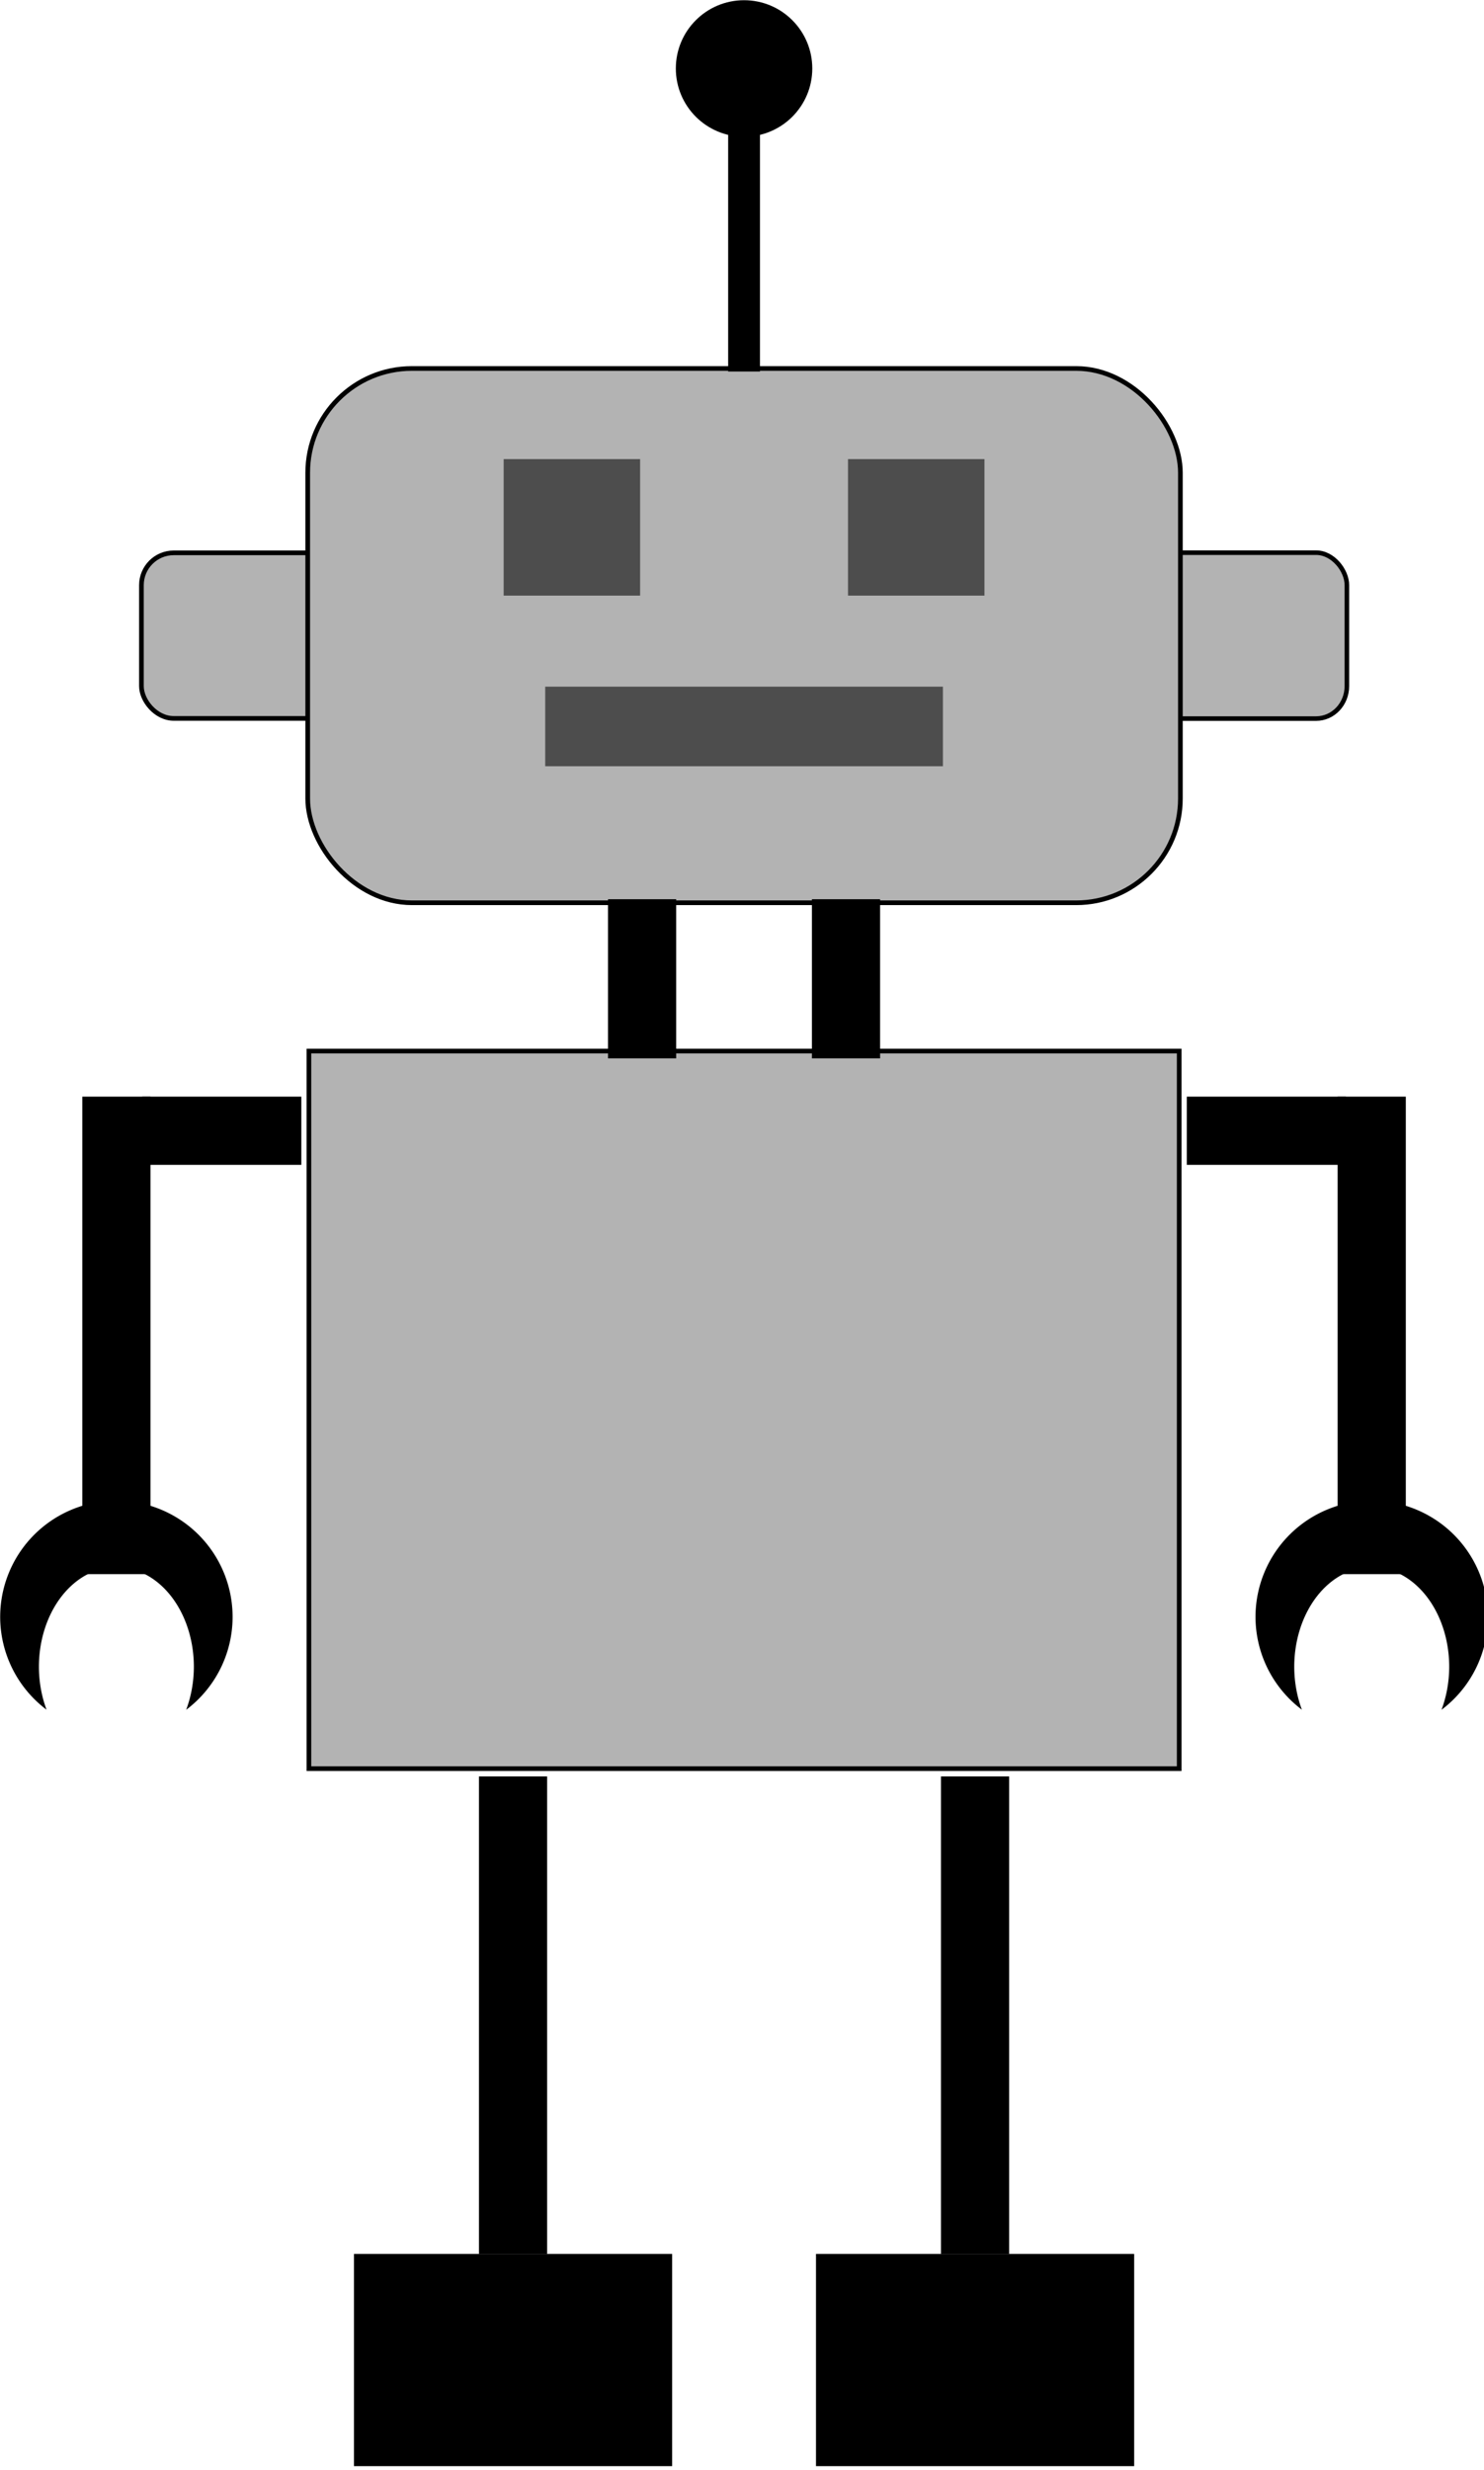
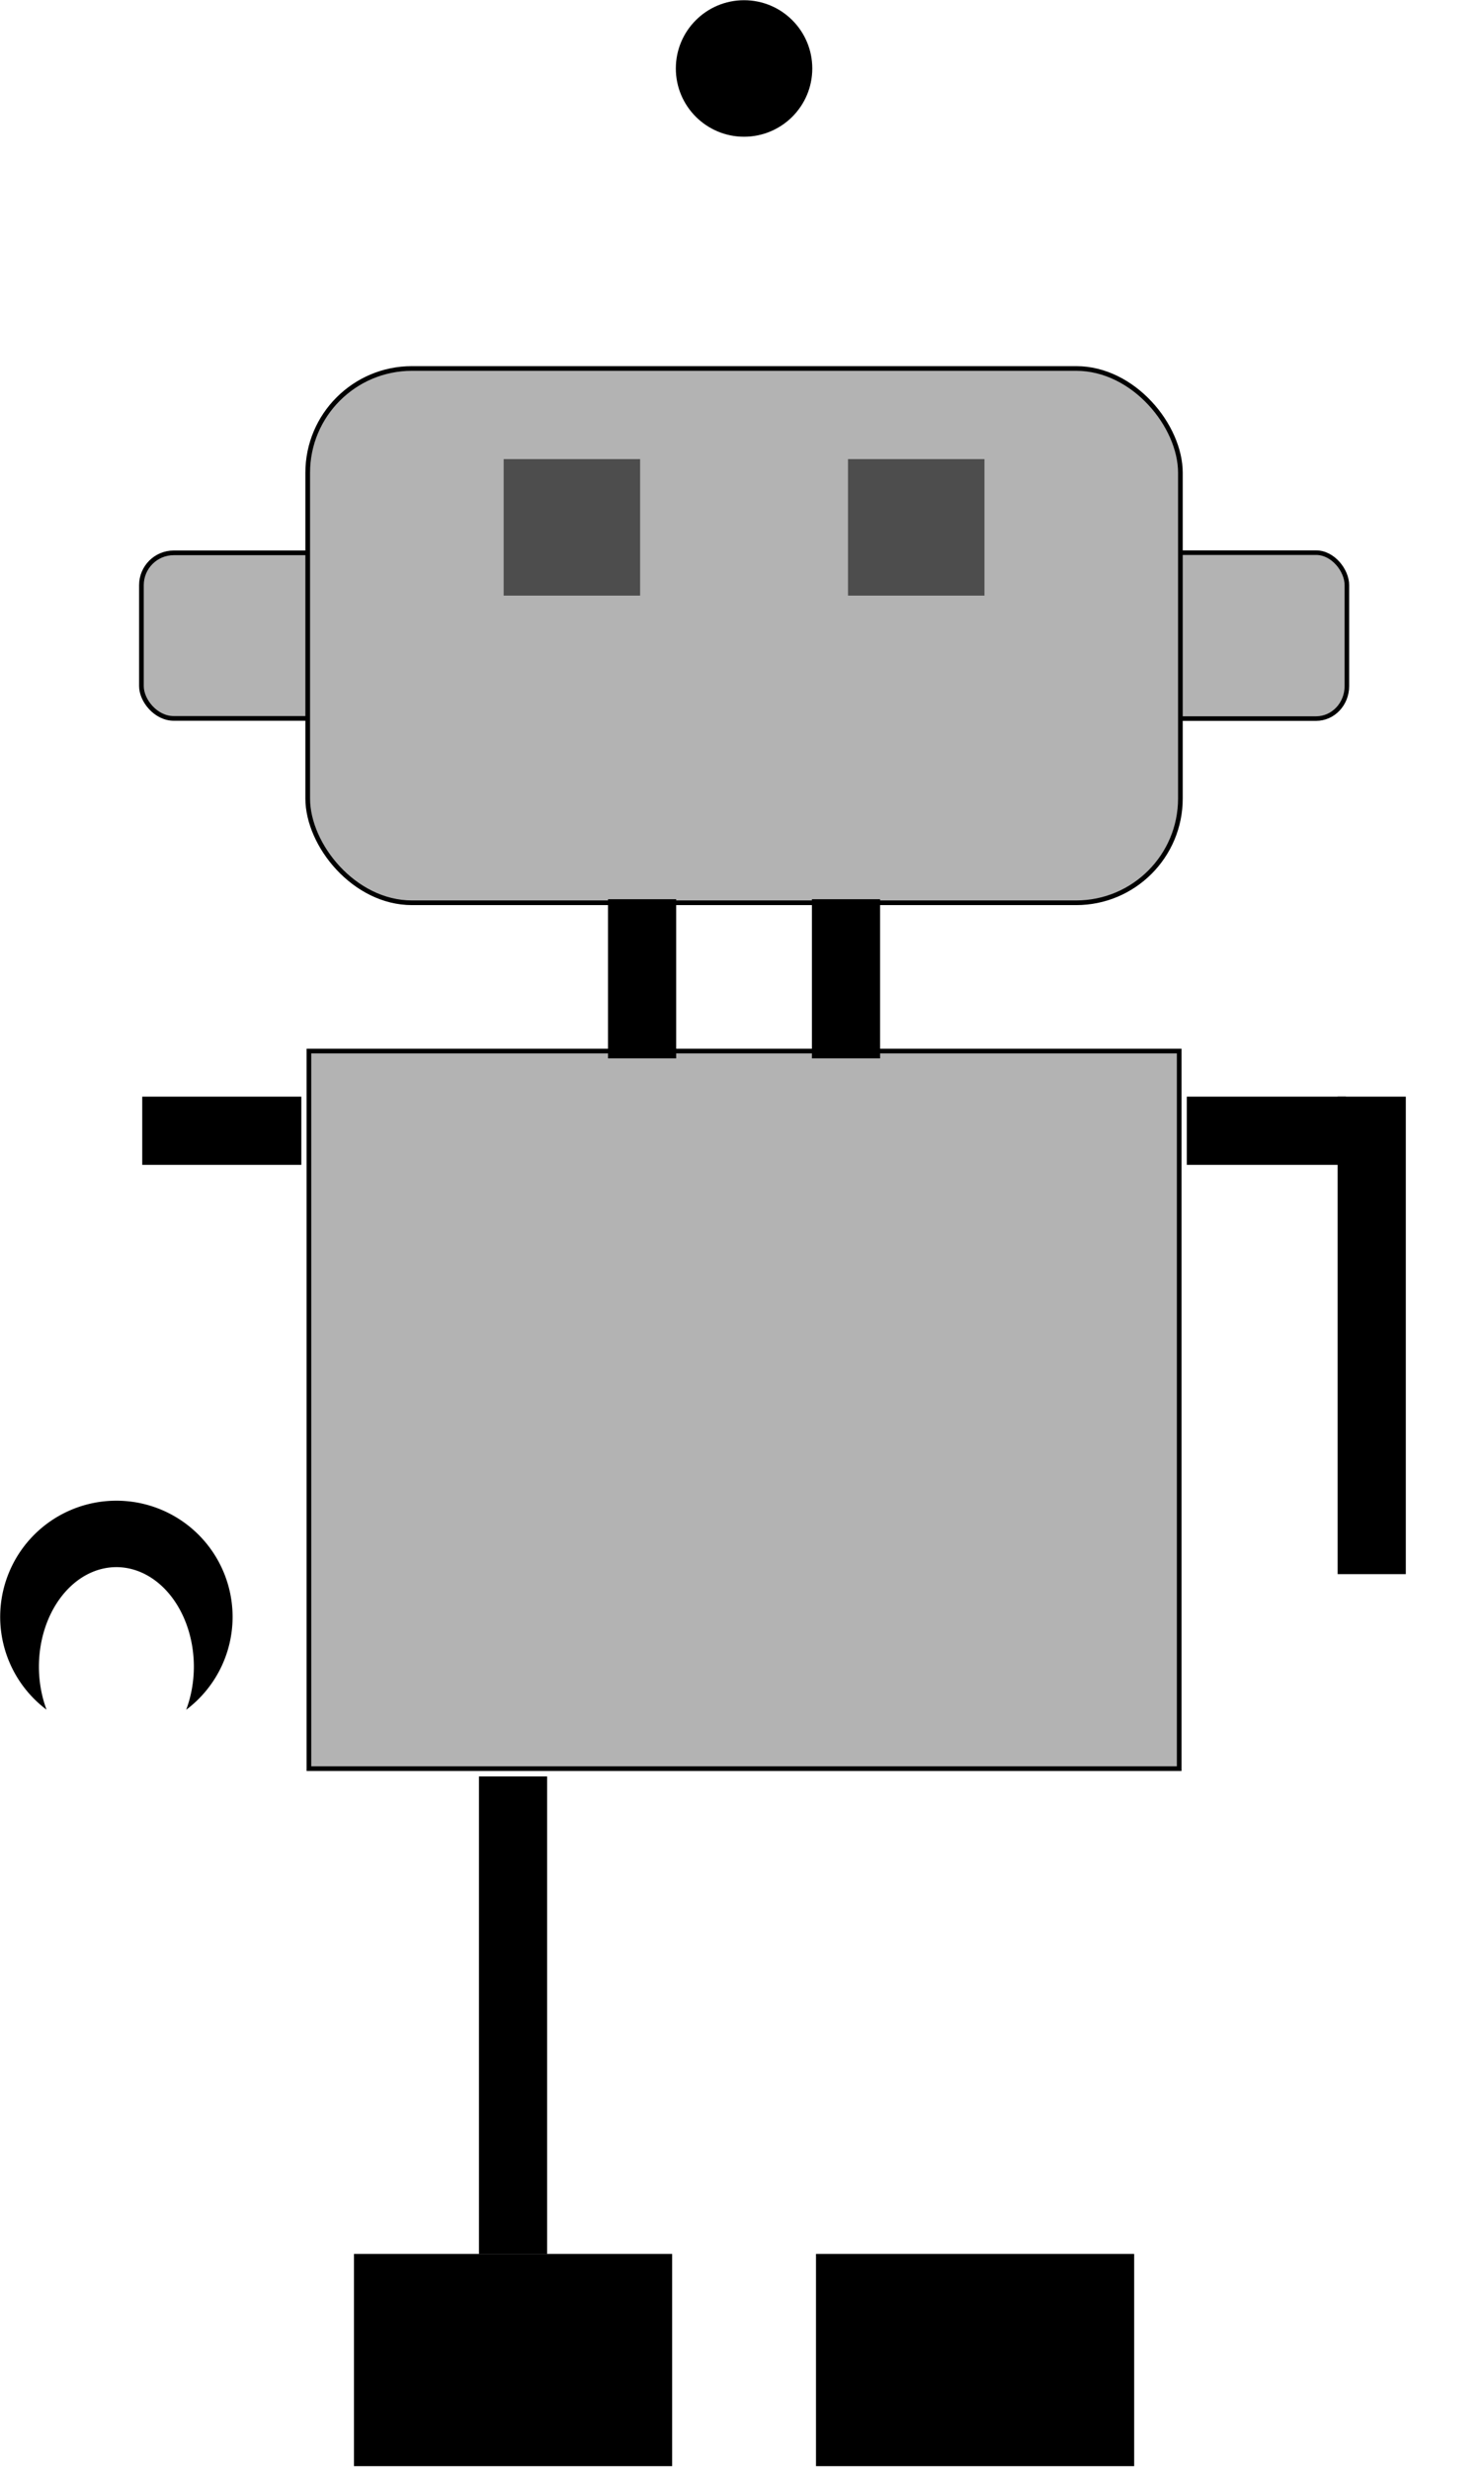
<svg xmlns="http://www.w3.org/2000/svg" xmlns:ns1="http://www.inkscape.org/namespaces/inkscape" xmlns:ns2="http://sodipodi.sourceforge.net/DTD/sodipodi-0.dtd" width="110" height="183" viewBox="0 0 29.104 48.419" version="1.1" id="svg8192" ns1:version="1.0.2 (e86c870879, 2021-01-15, custom)" ns2:docname="bot_svg.svg">
  <defs id="defs8186" />
  <ns2:namedview id="base" pagecolor="#ffffff" bordercolor="#666666" borderopacity="1.0" ns1:pageopacity="0.0" ns1:pageshadow="2" ns1:zoom="1" ns1:cx="400" ns1:cy="280" ns1:document-units="mm" ns1:current-layer="layer1" ns1:document-rotation="0" showgrid="false" units="px" ns1:window-width="1920" ns1:window-height="1017" ns1:window-x="-8" ns1:window-y="-8" ns1:window-maximized="1" />
  <g ns1:label="Ebene 1" ns1:groupmode="layer" id="layer1">
    <g id="g3365" transform="matrix(0.052,0,0,0.052,-1.15,2.769)" style="stroke-width:0.308">
      <g transform="translate(0,339.899)" id="g4257" style="stroke-width:0.308">
        <rect ry="12.204" rx="11.596" y="-184.808" x="432.97" height="62.543" width="97.12" id="rect4241" style="fill:#b3b3b3;fill-rule:evenodd;stroke:#000000;stroke-width:1.722;stroke-linecap:butt;stroke-linejoin:miter;stroke-miterlimit:4;stroke-dasharray:none;stroke-opacity:1" />
        <rect style="fill:#b3b3b3;fill-rule:evenodd;stroke:#000000;stroke-width:1.763;stroke-linecap:butt;stroke-linejoin:miter;stroke-miterlimit:4;stroke-dasharray:none;stroke-opacity:1" id="rect4243" width="101.988" height="62.411" x="75.451" y="-184.742" rx="12.178" ry="12.178" />
      </g>
      <rect ry="39.3" rx="39.3" y="85.656" x="138.169" height="201.412" width="329.136" id="rect3336" style="fill:#b3b3b3;fill-rule:evenodd;stroke:#000000;stroke-width:1.763;stroke-linecap:butt;stroke-linejoin:miter;stroke-miterlimit:4;stroke-dasharray:none;stroke-opacity:1" />
      <rect ry="0" rx="0" y="342.964" x="138.62" height="270.51" width="328.234" id="rect3336-1" style="fill:#b3b3b3;fill-rule:evenodd;stroke:#000000;stroke-width:1.763;stroke-linecap:butt;stroke-linejoin:miter;stroke-miterlimit:4;stroke-dasharray:none;stroke-opacity:1" />
      <g id="g4285" style="stroke-width:0.308">
        <rect style="fill:#000000;stroke-width:1.763;stroke-miterlimit:4;stroke-dasharray:none" id="rect4153" width="25.714" height="60" x="-277.143" y="285.728" rx="0" ry="0" transform="scale(-1,1)" />
        <rect style="fill:#000000;stroke-width:1.763;stroke-miterlimit:4;stroke-dasharray:none" id="rect4153-23" width="25.714" height="60" x="-354.046" y="285.728" rx="0" ry="0" transform="scale(-1,1)" />
      </g>
      <rect y="119.817" x="212.07" height="51.464" width="51.464" id="rect4189" style="fill:#4d4d4d;stroke-width:1.763;stroke-miterlimit:4;stroke-dasharray:none" />
      <rect y="119.817" x="341.941" height="51.464" width="51.464" id="rect4189-3" style="fill:#4d4d4d;stroke-width:1.763;stroke-miterlimit:4;stroke-dasharray:none" />
-       <rect y="205.605" x="227.738" height="30" width="150" id="rect4189-3-6" style="fill:#4d4d4d;stroke-width:1.763;stroke-miterlimit:4;stroke-dasharray:none" />
      <g transform="translate(-735.603,-80.056)" id="g4237" style="stroke-width:0.308">
-         <rect ry="0" rx="0" y="76.855" x="1032.341" height="90" width="12" id="rect4229" style="fill:#000000;stroke-width:1.763;stroke-miterlimit:4;stroke-dasharray:none" />
        <circle style="fill:#000000;fill-opacity:1;stroke-width:1.763;stroke-miterlimit:4;stroke-dasharray:none" id="path4235" cx="1038.341" cy="52.62" r="25.732" />
      </g>
      <rect style="fill:#000000;stroke-width:1.763;stroke-miterlimit:4;stroke-dasharray:none" id="rect4263" width="25.714" height="60" x="-385.863" y="-529.72" rx="0" ry="0" transform="matrix(0,-1,-1,0,0,0)" />
      <rect transform="scale(1,-1)" ry="0" rx="0" y="-540.149" x="526.609" height="180" width="25.714" id="rect4269" style="fill:#000000;stroke-width:1.763;stroke-miterlimit:4;stroke-dasharray:none" />
      <rect transform="rotate(-90)" ry="0" rx="0" y="75.755" x="-385.863" height="60" width="25.714" id="rect4277" style="fill:#000000;stroke-width:1.763;stroke-miterlimit:4;stroke-dasharray:none" />
-       <rect style="fill:#000000;stroke-width:1.763;stroke-miterlimit:4;stroke-dasharray:none" id="rect4279" width="25.714" height="180" x="-78.866" y="-540.149" rx="0" ry="0" transform="scale(-1)" />
      <path ns1:connector-curvature="0" id="path4293" d="m 66.009,512.464 a 43.83,43.83 0 0 0 -43.83,43.83 43.83,43.83 0 0 0 17.489,34.963 29.22,37.568 0 0 1 -2.879,-16.179 29.22,37.568 0 0 1 29.22,-37.568 29.22,37.568 0 0 1 29.22,37.568 29.22,37.568 0 0 1 -2.901,16.211 43.83,43.83 0 0 0 17.511,-34.995 43.83,43.83 0 0 0 -43.83,-43.83 z" style="fill:#000000;fill-opacity:1;stroke-width:1.763;stroke-miterlimit:4;stroke-dasharray:none" />
-       <path style="fill:#000000;fill-opacity:1;stroke-width:1.763;stroke-miterlimit:4;stroke-dasharray:none" d="m 539.466,512.464 a 43.83,43.83 0 0 0 -43.83,43.83 43.83,43.83 0 0 0 17.489,34.963 29.22,37.568 0 0 1 -2.879,-16.179 29.22,37.568 0 0 1 29.22,-37.568 29.22,37.568 0 0 1 29.22,37.568 29.22,37.568 0 0 1 -2.901,16.211 43.83,43.83 0 0 0 17.511,-34.995 43.83,43.83 0 0 0 -43.83,-43.83 z" id="path4313" ns1:connector-curvature="0" />
+       <path style="fill:#000000;fill-opacity:1;stroke-width:1.763;stroke-miterlimit:4;stroke-dasharray:none" d="m 539.466,512.464 z" id="path4313" ns1:connector-curvature="0" />
      <rect style="fill:#000000;stroke-width:1.763;stroke-miterlimit:4;stroke-dasharray:none" id="rect4317" width="25.714" height="180" x="202.752" y="-796.41" rx="0" ry="0" transform="scale(1,-1)" />
-       <rect transform="scale(1,-1)" ry="0" rx="0" y="-796.41" x="377.009" height="180" width="25.714" id="rect4319" style="fill:#000000;stroke-width:1.763;stroke-miterlimit:4;stroke-dasharray:none" />
      <rect style="fill:#000000;stroke-width:1.763;stroke-miterlimit:4;stroke-dasharray:none" id="rect4327" width="120" height="80" x="155.609" y="-876.414" rx="0" ry="0" transform="scale(1,-1)" />
      <rect transform="scale(1,-1)" ry="0" rx="0" y="-876.414" x="329.866" height="80" width="120" id="rect4335" style="fill:#000000;stroke-width:1.763;stroke-miterlimit:4;stroke-dasharray:none" />
    </g>
  </g>
</svg>